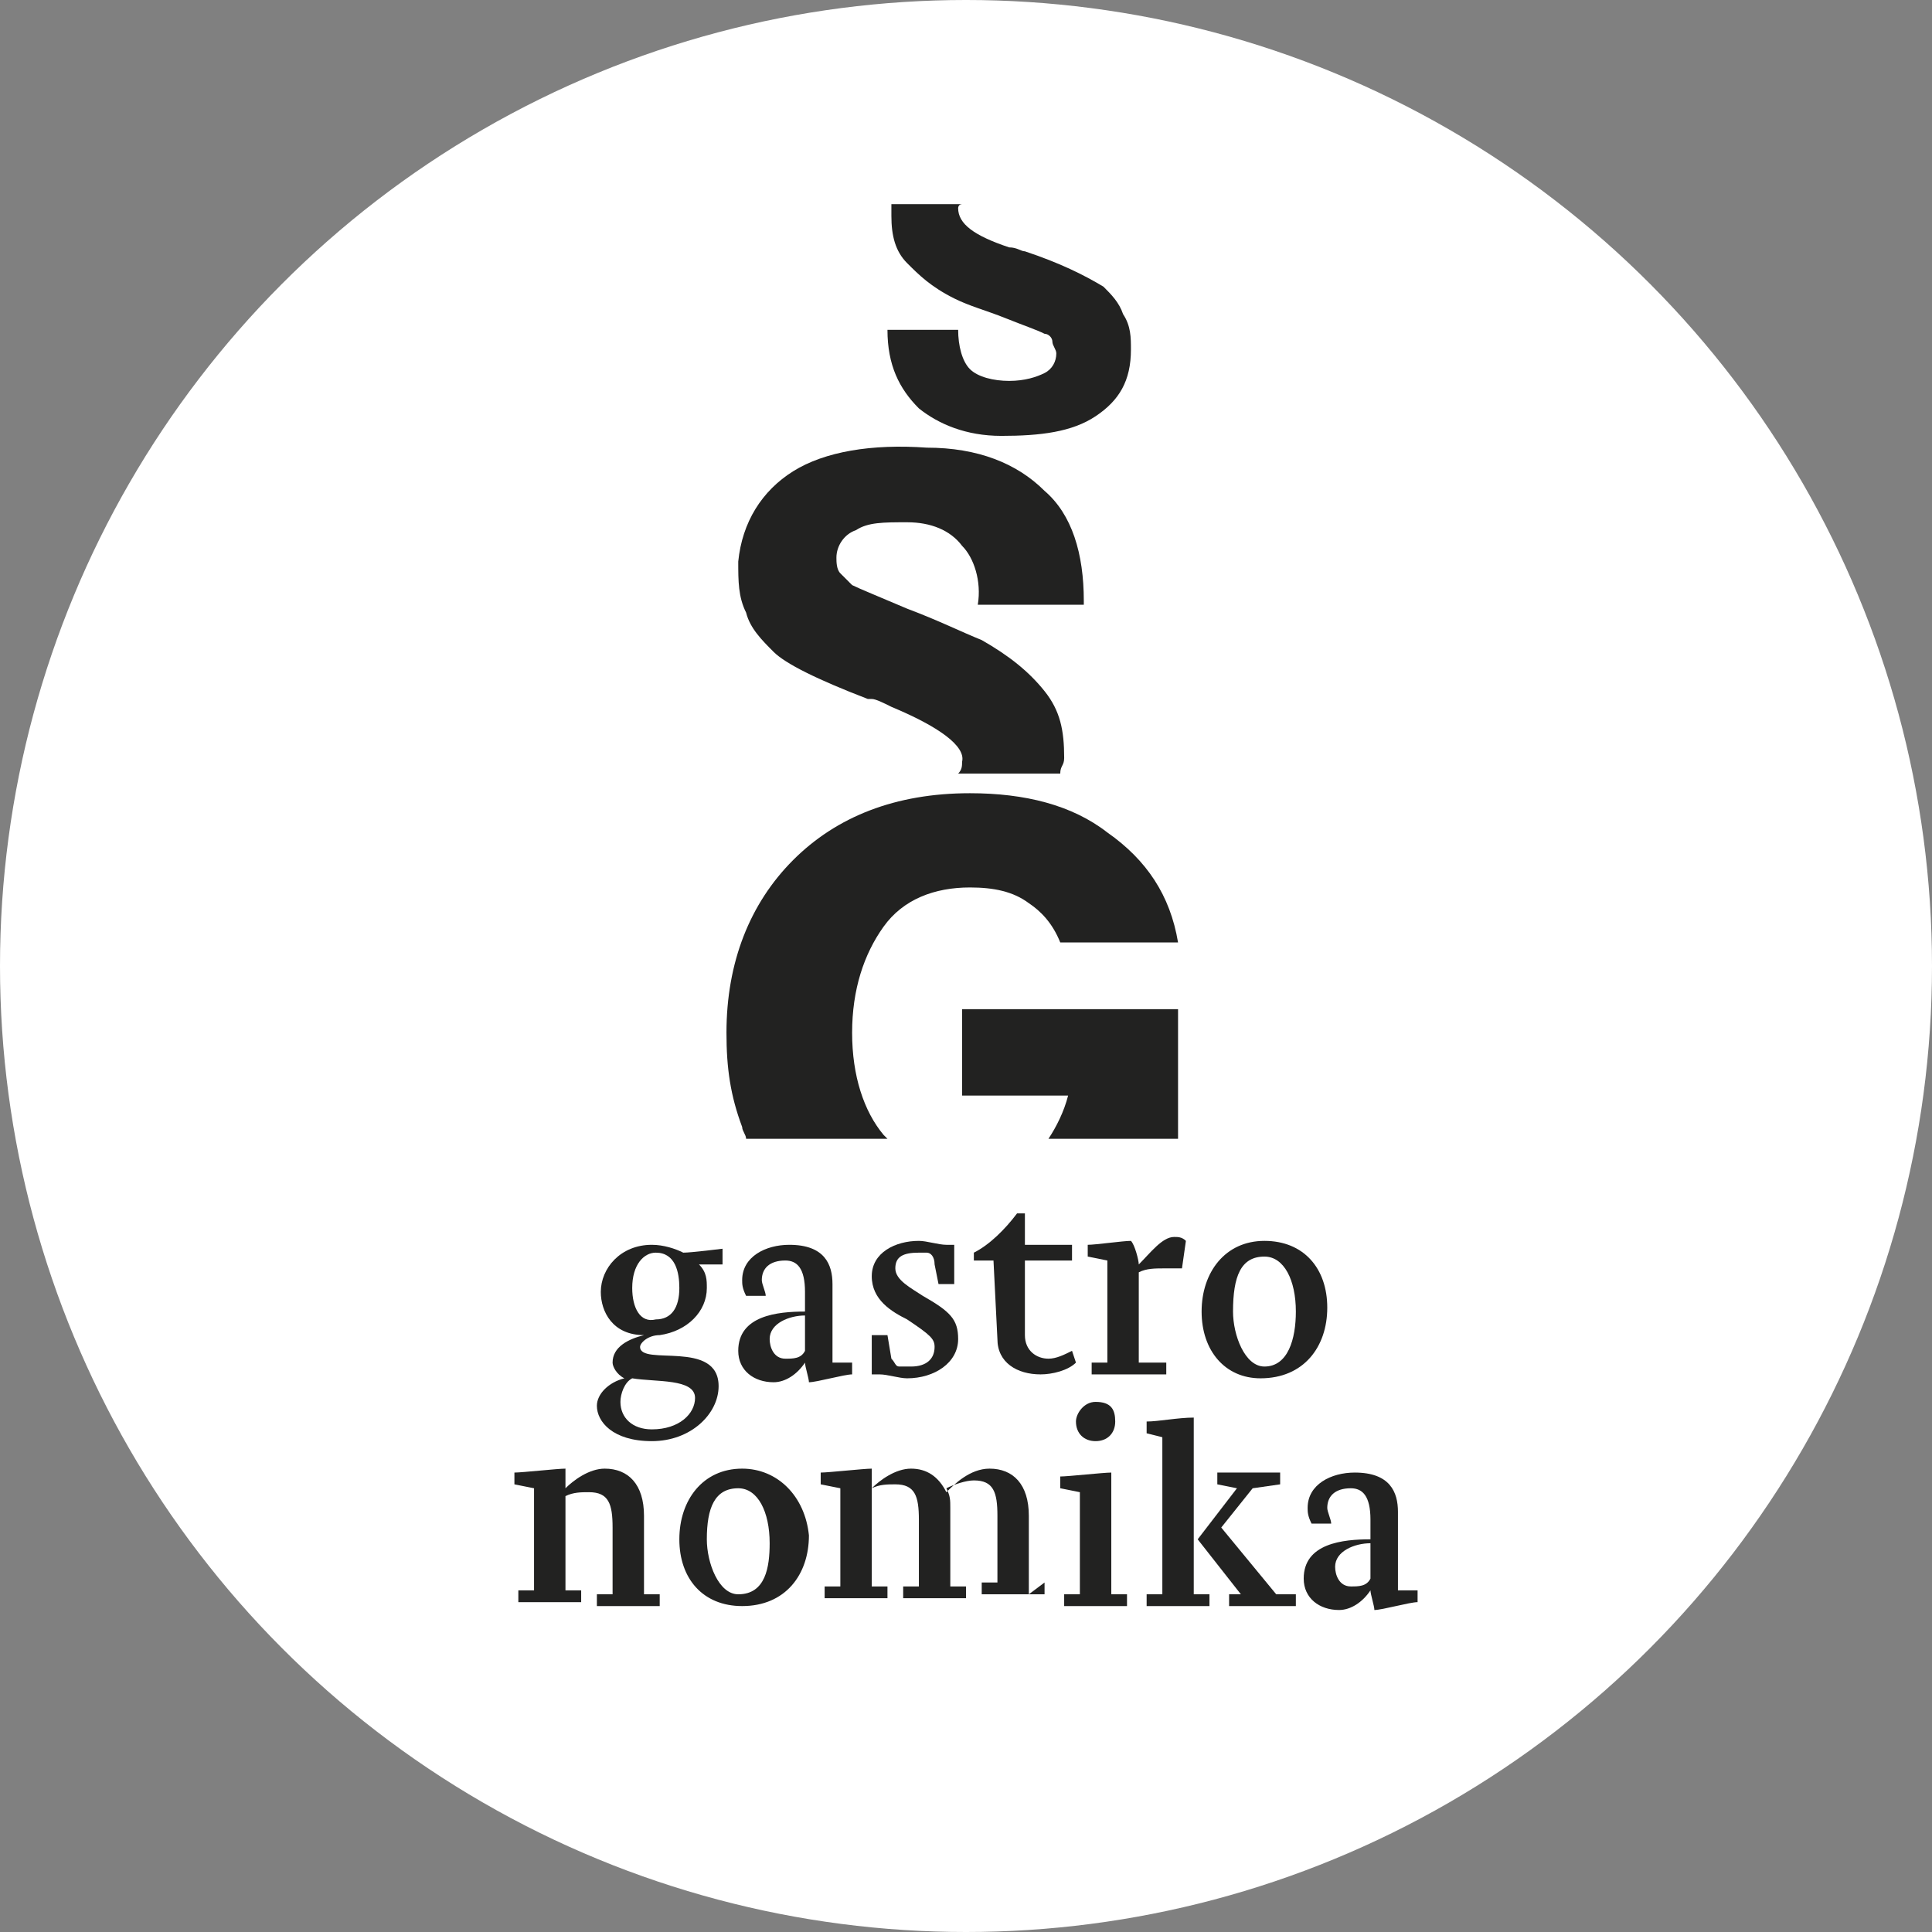
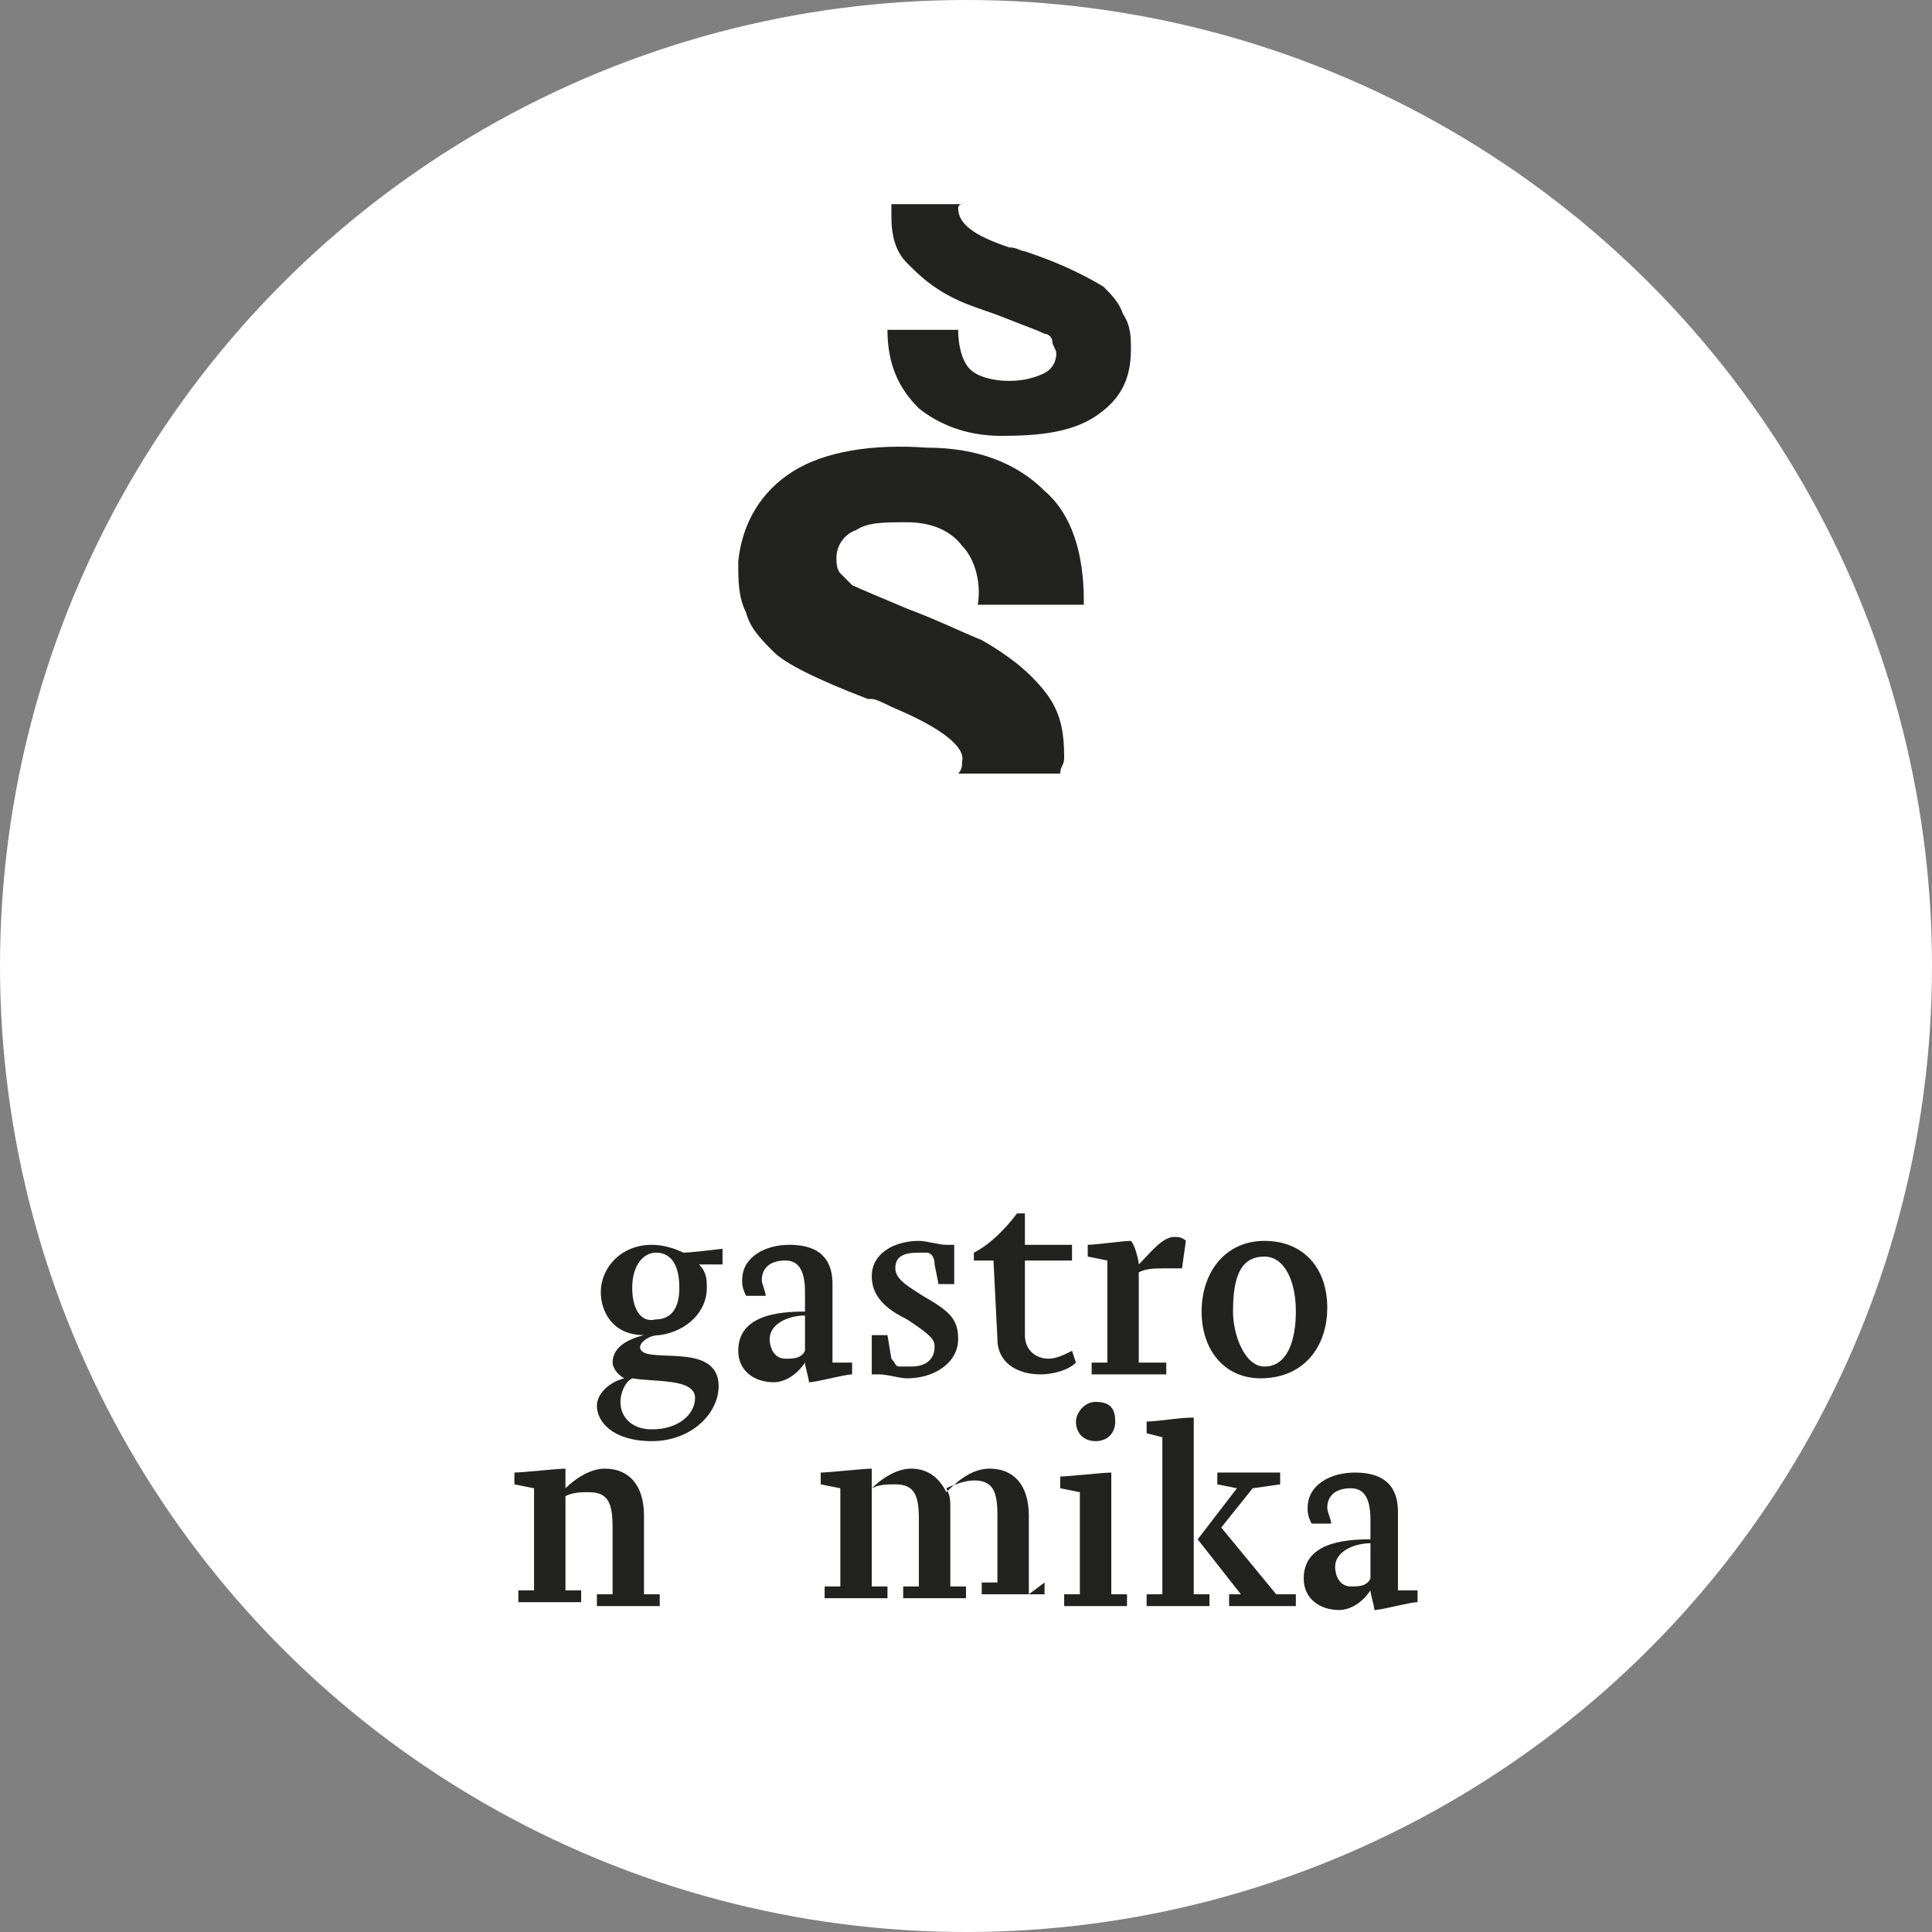
<svg xmlns="http://www.w3.org/2000/svg" version="1.1" id="Grupo_514" x="0px" y="0px" viewBox="0 0 49.2 49.2" style="enable-background:new 0 0 49.2 49.2;" xml:space="preserve">
  <rect x="0" y="0" width="49.2" height="49.2" fill="#808080" stroke="none" />
  <style type="text/css"> .st0{fill:#FFFFFF;} .st1{fill:#222221;} </style>
  <circle id="Elipse_431" class="st0" cx="24.6" cy="24.6" r="24.6" />
  <rect id="Rectángulo_907_00000105408410817707227760000001383923373428279222_" x="-64.5" y="-53.7" class="st0" width="0.8" height="25.5" />
  <g>
    <g id="logo-mateo_00000125581067196866213250000015808008001392334516_" transform="translate(225.508 21.016)">
      <circle id="Elipse_429_00000018220848040853240360000003830649220635037586_" class="st0" cx="-144.4" cy="-61.8" r="17" />
      <g id="Grupo_498_00000045612350443025422800000007739981048282492092_">
        <path id="Trazado_2087_00000096020825070074446740000001031779878079358860_" class="st1" d="M-155.4-66.7c0-0.2,0.2-0.4,0.4-0.4 c0,0,0,0,0,0h0.1c0.2,0,0.3,0.1,0.4,0.2l1.4,2.1l1.4-2.1c0.1-0.1,0.2-0.2,0.4-0.2h0.1c0.2,0,0.4,0.2,0.4,0.4c0,0,0,0,0,0v3.8 c0,0.2-0.2,0.4-0.4,0.4c0,0,0,0,0,0c-0.2,0-0.4-0.2-0.4-0.4v-2.7l-1.1,1.7c-0.1,0.1-0.2,0.2-0.3,0.2c-0.1,0-0.3-0.1-0.3-0.2 l-1.1-1.6v2.7c0,0.2-0.2,0.4-0.4,0.4c0,0,0,0,0,0c-0.2,0-0.4-0.2-0.4-0.4c0,0,0,0,0,0L-155.4-66.7z" />
        <path id="Trazado_2088_00000103240244298419994510000010824576271399174810_" class="st1" d="M-150.2-63.1l1.7-3.7 c0.1-0.2,0.3-0.3,0.5-0.3h0c0.2,0,0.4,0.1,0.5,0.3l1.7,3.7c0,0.1,0,0.1,0,0.2c0,0.2-0.2,0.4-0.4,0.4c0,0,0,0,0,0 c-0.2,0-0.3-0.1-0.4-0.3l-0.4-0.8h-2.2l-0.4,0.9c-0.1,0.2-0.2,0.3-0.4,0.3c-0.2,0-0.4-0.2-0.4-0.4c0,0,0,0,0,0 C-150.3-63-150.3-63-150.2-63.1z M-147.3-64.4l-0.8-1.8l-0.8,1.8H-147.3z" />
        <path id="Trazado_2089_00000066506366576860387890000009747543096198380708_" class="st1" d="M-144.6-66.4h-1.1 c-0.2,0-0.4-0.2-0.4-0.4c0-0.2,0.2-0.4,0.4-0.4h3c0.2,0,0.4,0.2,0.4,0.4c0,0.2-0.2,0.4-0.4,0.4l0,0h-1.1v3.4 c0,0.2-0.2,0.4-0.4,0.4c-0.2,0-0.4-0.2-0.4-0.4L-144.6-66.4z" />
        <path id="Trazado_2090_00000023278518102145884930000010404788853976769465_" class="st1" d="M-141.7-63v-3.7 c0-0.2,0.2-0.4,0.4-0.4c0,0,0,0,0,0h2.6c0.2,0,0.4,0.2,0.4,0.4c0,0.2-0.2,0.4-0.4,0.4c0,0,0,0,0,0h-2.2v1.2h1.9 c0.2,0,0.4,0.2,0.4,0.4c0,0.2-0.2,0.3-0.4,0.3h-1.9v1.2h2.3c0.2,0,0.4,0.2,0.4,0.4c0,0.2-0.2,0.4-0.4,0.4c0,0,0,0,0,0h-2.7 C-141.5-62.6-141.7-62.7-141.7-63C-141.7-63-141.7-63-141.7-63z" />
        <path id="Trazado_2091_00000045610979932864971160000018139108154152673975_" class="st1" d="M-137.7-64.8L-137.7-64.8 c0-1.3,1.1-2.4,2.4-2.3c1.3,0,2.3,1,2.3,2.3v0c0,1.3-1.1,2.3-2.4,2.3C-136.6-62.5-137.7-63.5-137.7-64.8z M-133.8-64.8 L-133.8-64.8c0-0.9-0.6-1.6-1.5-1.6c0,0,0,0,0,0c-0.8,0-1.5,0.7-1.5,1.5c0,0,0,0,0,0.1v0c0,0.8,0.6,1.6,1.5,1.6c0,0,0,0,0.1,0 C-134.5-63.2-133.8-63.9-133.8-64.8C-133.8-64.8-133.8-64.8-133.8-64.8L-133.8-64.8z" />
        <path id="Trazado_2092_00000011740055339162222460000009963203173525025194_" class="st1" d="M-152.4-56.5l-0.5-0.5 c-0.4,0.4-0.9,0.6-1.4,0.6c-0.7,0.1-1.4-0.4-1.5-1.2c0,0,0-0.1,0-0.1v0c0-0.6,0.4-1.1,1-1.3c-0.2-0.3-0.4-0.6-0.4-0.9v0 c0-0.7,0.6-1.2,1.2-1.1c0,0,0,0,0.1,0c0.6,0,1.1,0.4,1.2,1c0,0,0,0,0,0.1v0c0,0.6-0.4,0.9-1,1.2l0.8,0.8c0.1-0.2,0.3-0.4,0.4-0.6 c0.1-0.1,0.2-0.2,0.3-0.2c0.2,0,0.3,0.1,0.3,0.3c0,0.1,0,0.1,0,0.2c-0.1,0.3-0.3,0.5-0.5,0.8l0.5,0.5c0.1,0.1,0.1,0.2,0.1,0.3 c0,0.2-0.1,0.3-0.3,0.4c0,0,0,0,0,0C-152.2-56.4-152.3-56.5-152.4-56.5z M-153.3-57.5l-1-1c-0.3,0.1-0.6,0.4-0.6,0.8v0 c0,0.4,0.3,0.7,0.7,0.7c0,0,0,0,0,0C-153.9-57.1-153.6-57.2-153.3-57.5z M-153.4-59.9L-153.4-59.9c0-0.3-0.2-0.5-0.5-0.5 c0,0,0,0,0,0c-0.3,0-0.5,0.2-0.5,0.5c0,0,0,0,0,0v0c0,0.3,0.1,0.5,0.3,0.7C-153.6-59.4-153.4-59.6-153.4-59.9L-153.4-59.9z" />
        <path id="Trazado_2093_00000173129578343314821400000000558864234010299067_" class="st1" d="M-149.5-58.7L-149.5-58.7 c0-1.3,1-2.3,2.2-2.3c0,0,0.1,0,0.1,0c0.6,0,1.1,0.2,1.5,0.5c0.1,0.1,0.2,0.2,0.2,0.3c0,0.2-0.2,0.4-0.4,0.4c0,0,0,0,0,0 c-0.1,0-0.2,0-0.2-0.1c-0.3-0.3-0.7-0.4-1.1-0.4c-0.8,0-1.5,0.7-1.5,1.5c0,0,0,0,0,0v0c0,0.8,0.6,1.6,1.4,1.6c0,0,0,0,0,0 c0.4,0,0.8-0.1,1.1-0.4c0.1-0.1,0.2-0.1,0.2-0.1c0.2,0,0.4,0.2,0.4,0.4c0,0.1,0,0.2-0.1,0.3c-0.4,0.4-1,0.6-1.6,0.6 C-148.5-56.4-149.5-57.4-149.5-58.7C-149.5-58.7-149.5-58.7-149.5-58.7z" />
        <path id="Trazado_2094_00000029042573672172598590000016058600070543821450_" class="st1" d="M-145.1-58.7L-145.1-58.7 c0-1.3,1.1-2.4,2.4-2.4c1.3,0,2.4,1.1,2.4,2.4l0,0v0c0,1.3-1,2.4-2.4,2.4C-144-56.4-145.1-57.4-145.1-58.7z M-141.2-58.7 L-141.2-58.7c0-0.9-0.6-1.6-1.5-1.6c0,0,0,0,0,0c-0.8,0-1.5,0.7-1.5,1.5c0,0,0,0,0,0.1v0c0,0.9,0.6,1.6,1.5,1.6c0,0,0,0,0.1,0 C-141.9-57.1-141.2-57.8-141.2-58.7C-141.2-58.7-141.2-58.7-141.2-58.7z" />
        <path id="Trazado_2095_00000044169952937422888760000014382474845187342224_" class="st1" d="M-139.5-57.4c0.2,0,0.4,0.2,0.5,0.4 c0,0,0,0,0,0v0.1c0,0.3-0.2,0.4-0.5,0.4c-0.2,0-0.4-0.2-0.4-0.4V-57C-140-57.2-139.8-57.4-139.5-57.4 C-139.5-57.4-139.5-57.4-139.5-57.4z" />
      </g>
    </g>
    <g id="logo-mf_00000042712407256175174890000017557899704531692694_" transform="translate(82.579 17.164)">
      <path id="Trazado_2082_00000023252768848192481470000013515380708510620836_" class="st0" d="M-80.9-74.9c-9.4,0-17,7.6-17,17 s7.6,17,17,17s17-7.6,17-17C-63.9-67.3-71.5-74.9-80.9-74.9z" />
      <g>
        <g id="Grupo_503_00000029038999844157677090000012167863717372916097_" transform="translate(19.832 0.004)">
          <path id="Trazado_2110_00000122721067207066815240000006862490222775818384_" class="st1" d="M-96.1-61.7l-2.1-3.8h-0.4l2,3.8 H-96.1z" />
          <path id="Trazado_2111_00000097481635695123180880000015180495008300181165_" class="st1" d="M-94.1-58.8l3.7,8.4h0.7l-4.1-9 l0,0l-0.2,0c-0.7,0.1-1.4,0-2.1-0.4c-0.6-0.4-1.2-0.8-1.6-1.4c-1-1.3-1.9-2.8-2.7-4.2h-0.5c0.4,0.8,1.9,3.6,2.7,4.6 c0.5,0.6,1.1,1.1,1.8,1.5C-95.6-58.9-94.9-58.8-94.1-58.8z" />
          <path id="Trazado_2112_00000059305410724724638130000014019845292154594480_" class="st1" d="M-95.2-50.4h0.7l-0.4-15h-0.5 L-95.2-50.4L-95.2-50.4z" />
        </g>
        <g id="Grupo_507_00000086689660695167197660000008054333419817495466_" transform="translate(0 13.232)">
          <g id="Grupo_504_00000055681111938205810160000009038736183347050682_">
            <path id="Trazado_2113_00000009554203023688201930000010819742672054328511_" class="st1" d="M-88.1-69.3v1.6h-0.4v-1.5 c0-0.3-0.2-0.6-0.5-0.6c0,0-0.1,0-0.1,0c-0.4,0-0.7,0.3-0.7,0.8c0,0,0,0,0,0.1v1.4h-0.4v-1.5c0-0.3-0.2-0.6-0.5-0.6 c0,0-0.1,0-0.1,0c-0.4,0-0.7,0.4-0.7,0.8c0,0,0,0,0,0.1v1.3h-0.4v-2.5h0.3l0,0.4c0.2-0.3,0.5-0.4,0.8-0.4 c0.4,0,0.7,0.2,0.8,0.5c0.2-0.3,0.5-0.5,0.9-0.5c0.5,0,0.9,0.3,0.9,0.8C-88.1-69.4-88.1-69.4-88.1-69.3z" />
            <path id="Trazado_2114_00000173160281224659171060000017630335155546400401_" class="st1" d="M-85.3-68.1l0,0.3 c-0.1,0-0.2,0-0.3,0c-0.2,0-0.4-0.1-0.4-0.3c0,0,0,0,0,0c-0.2,0.2-0.5,0.4-0.8,0.4c-0.5,0-0.8-0.2-0.8-0.7c0-0.4,0.3-0.7,1-0.8 l0.7-0.1v-0.1c0-0.3-0.2-0.5-0.5-0.5c0,0-0.1,0-0.1,0c-0.3,0-0.6,0.2-0.7,0.5l-0.3-0.2c0.2-0.4,0.6-0.6,1-0.6 c0.6,0,1,0.3,1,0.8v1.2c0,0.1,0,0.2,0.2,0.2C-85.4-68-85.3-68-85.3-68.1z M-86-68.6v-0.3l-0.6,0.1c-0.4,0.1-0.7,0.2-0.7,0.5 c0,0.2,0.2,0.3,0.4,0.3C-86.4-68-86-68.3-86-68.6L-86-68.6z" />
            <path id="Trazado_2115_00000137815469668860729910000001928548211190373022_" class="st1" d="M-82.7-71.4v3.6h-0.3l0-0.4 c-0.2,0.3-0.5,0.5-0.8,0.5c-0.7,0-1.1-0.5-1.1-1.3s0.4-1.3,1.1-1.3c0.3,0,0.6,0.2,0.8,0.4v-1.5H-82.7z M-83.1-69L-83.1-69 c0-0.6-0.3-1-0.8-1c-0.5,0-0.8,0.4-0.8,0.9c0,0.6,0.3,0.9,0.8,0.9C-83.4-68-83.1-68.4-83.1-69z" />
            <path id="Trazado_2116_00000018940090428980758250000015094949129218386610_" class="st1" d="M-80.6-70.2l-0.1,0.4 c-0.1,0-0.2-0.1-0.3-0.1c-0.4,0-0.7,0.4-0.7,0.8c0,0,0,0,0,0v1.3h-0.4v-2.5h0.3l0.1,0.4c0.1-0.3,0.5-0.5,0.8-0.5 C-80.8-70.3-80.7-70.3-80.6-70.2z" />
            <path id="Trazado_2117_00000065036918538210147790000009058708758537681596_" class="st1" d="M-80.4-71c0-0.2,0.1-0.3,0.3-0.3 c0.2,0,0.3,0.1,0.3,0.3c0,0.2-0.1,0.3-0.3,0.3c0,0,0,0,0,0C-80.3-70.7-80.4-70.8-80.4-71C-80.4-71-80.4-71-80.4-71z M-79.9-67.7h-0.4v-2.5h0.4V-67.7z" />
            <path id="Trazado_2118_00000038401818528774523750000005112030271109002142_" class="st1" d="M-77-71.4v3.6h-0.3l0-0.4 c-0.2,0.3-0.5,0.5-0.8,0.5c-0.7,0-1.1-0.5-1.1-1.3s0.4-1.3,1.1-1.3c0.3,0,0.6,0.2,0.8,0.4v-1.5H-77z M-77.4-69L-77.4-69 c0-0.6-0.3-1-0.8-1c-0.5,0-0.8,0.4-0.8,0.9c0,0.6,0.3,0.9,0.8,0.9C-77.7-68-77.4-68.4-77.4-69z" />
          </g>
          <g id="Grupo_506_00000083794210551314535420000002178517407201252022_" transform="translate(2.91 7.159)">
            <g id="Grupo_505_00000018952759465126069680000002712718258767049382_">
              <path id="Trazado_2119_00000007403911640145969450000011693922556012638374_" class="st1" d="M-92.3-73.3h0.8v0.4h-0.8v2.1 h-0.5v-2.1h-0.5v-0.4h0.5v-0.4c0-0.4,0.3-0.8,0.7-0.8c0,0,0.1,0,0.1,0c0.2,0,0.3,0,0.5,0.1l-0.1,0.4c-0.1-0.1-0.2-0.1-0.3-0.1 c-0.3,0-0.4,0.1-0.4,0.4L-92.3-73.3z" />
              <path id="Trazado_2120_00000030488899351056682030000005068513497405496999_" class="st1" d="M-89-73.3v2.5h-0.5l0-0.4 c-0.2,0.3-0.5,0.5-0.9,0.5c-0.4,0-0.8-0.3-0.9-0.7c0-0.1,0-0.1,0-0.2v-1.6h0.5v1.5c0,0.5,0.2,0.6,0.5,0.6 c0.4,0,0.7-0.3,0.7-0.6c0,0,0-0.1,0-0.1v-1.3H-89z" />
              <path id="Trazado_2121_00000110449159065269415100000016924408498866616741_" class="st1" d="M-88.6-71.3l0.4-0.3 c0.1,0.3,0.4,0.4,0.8,0.4c0.4,0,0.5-0.1,0.5-0.3c0-0.2-0.1-0.2-0.6-0.3c-0.7-0.1-1-0.4-1-0.8c0-0.4,0.4-0.8,1-0.8 c0.4-0.1,0.9,0.2,1,0.6l-0.4,0.3c-0.1-0.3-0.4-0.5-0.6-0.4c-0.3,0-0.5,0.1-0.5,0.3c0,0.2,0.1,0.3,0.6,0.4c0.7,0.1,1,0.3,1,0.8 c0,0.4-0.4,0.7-1.1,0.7C-88-70.8-88.4-71-88.6-71.3z" />
              <path id="Trazado_2122_00000026150735350152266730000004408481426686737560_" class="st1" d="M-86.2-74.1 c0-0.2,0.1-0.3,0.3-0.3c0,0,0,0,0.1,0c0.2,0,0.3,0.1,0.3,0.3c0,0,0,0,0,0.1c0,0.2-0.1,0.3-0.3,0.3c0,0,0,0-0.1,0 C-86-73.7-86.1-73.8-86.2-74.1C-86.2-74-86.2-74.1-86.2-74.1z M-85.5-70.9h-0.5v-2.5h0.5V-70.9z" />
              <path id="Trazado_2123_00000170258981466004510740000004000326686118145425_" class="st1" d="M-82.6-72.1 c0,0.7-0.6,1.2-1.3,1.2c-0.7,0-1.2-0.6-1.2-1.3c0-0.7,0.6-1.2,1.2-1.2c0.6,0,1.2,0.4,1.2,1.1C-82.6-72.2-82.6-72.2-82.6-72.1z M-84.6-72.1c0,0.6,0.3,0.9,0.7,0.9s0.7-0.3,0.7-0.9c0-0.6-0.3-0.9-0.7-0.9S-84.6-72.7-84.6-72.1L-84.6-72.1z M-83.3-74.5 l-0.5,0.8h-0.4l0.4-0.8H-83.3z" />
              <path id="Trazado_2124_00000052790676283193797070000017457336519454715534_" class="st1" d="M-80-72.5v1.6h-0.5v-1.4 c0-0.5-0.2-0.7-0.5-0.7c-0.3,0-0.7,0.2-0.7,0.8v1.3h-0.5v-2.5h0.5l0,0.4c0.2-0.3,0.5-0.5,0.8-0.5c0.5,0,0.9,0.3,0.9,0.8 C-79.9-72.6-79.9-72.5-80-72.5z" />
            </g>
          </g>
        </g>
      </g>
    </g>
    <g id="logo-gsr_00000096026589233633013730000011367433058413959301_">
      <circle id="Elipse_430_00000176743921211432964180000006284198796015915937_" class="st0" cx="-38.1" cy="-40.8" r="17" />
      <g id="Grupo_496_00000101794788417567335730000003934203124759864970_" transform="translate(15.665 14.951)">
        <g id="Grupo_495_00000096052336454334820030000008328575112757082758_" transform="translate(0 15.418)">
          <path id="Trazado_2083_00000182516270930425862830000005017821113986533566_" class="st1" d="M-61-65.4 c-0.8-0.6-0.9-1.3,0.3-2.1c-0.6-0.4-1-1.2-1-1.9c0-0.5,0.2-0.9,0.6-1.2c0.9-0.8,2.3-0.9,3.2,0c0.3-0.1,0.7-0.3,1.1-0.4 c0.4-0.1,0.7,0.1,0.8,0.5c0,0,0,0,0,0c0,0.3-0.2,0.6-0.5,0.7c0,0,0,0,0,0c-0.2,0-0.3-0.1-0.5-0.1c-0.2,0-0.3-0.1-0.4-0.1 c0,0.4,0,0.8,0,1.3c-0.2,1.1-1.1,1.8-2.3,1.7c-0.1,0-0.3,0-0.3,0c-0.2,0.2-0.4,0.4-0.4,0.6c0,0.3,0.3,0.3,0.5,0.3 c0.4,0,0.7,0,1.2,0c0.5,0,1,0.1,1.5,0.3c0.8,0.4,1.2,1.3,0.9,2.2c-0.1,0.2-0.2,0.4-0.4,0.5c-0.4,0.5-1,0.8-1.7,0.9 c-0.8,0.2-1.7,0.1-2.5-0.2c-0.5-0.1-0.9-0.6-1-1.1c0-0.5,0.2-1.1,0.7-1.3C-61.3-65.2-61.1-65.3-61-65.4z M-59.5-65.2 c-0.2,0-0.4,0-0.6,0c-0.5,0.1-0.9,0.5-1,1c0,0.5,0.2,0.9,0.7,1c0.8,0.3,1.8,0.3,2.5-0.1c0.4-0.2,0.6-0.6,0.5-1 c0-0.4-0.3-0.7-0.7-0.8 M-60.5-69.2c0,0.3,0,0.6,0.2,0.9c0.1,0.4,0.5,0.6,0.9,0.6c0.4,0,0.7-0.2,0.8-0.6 c0.2-0.5,0.3-1.1,0.2-1.6c-0.1-0.4-0.2-0.7-0.6-0.8c-0.4-0.1-0.9,0.1-1.1,0.4C-60.4-69.9-60.5-69.6-60.5-69.2L-60.5-69.2z" />
          <path id="Trazado_2084_00000117657548540869002490000012669154076246357178_" class="st1" d="M-53.1-65.6c-0.1,0-0.2,0-0.3,0 c-0.8-0.1-1-0.3-1.1-1.1c0-0.2-0.1-0.4-0.1-0.6c0-0.1,0.1-0.2,0.2-0.3c0.2-0.1,0.3,0,0.4,0.1c0.2,0.3,0.3,0.6,0.5,0.9 c0.2,0.3,0.6,0.5,1,0.4c0.3-0.1,0.6-0.2,0.6-0.6c0.1-0.4-0.2-0.8-0.6-0.9c-0.4-0.2-0.9-0.3-1.2-0.5c-0.8-0.4-1.1-1.3-0.7-2 c0.1-0.3,0.3-0.5,0.6-0.6c0.4-0.3,1-0.4,1.5-0.3c0.1,0,0.2,0,0.4,0.1c0.6,0.1,1,0.7,0.9,1.4c0,0.1-0.1,0.2-0.2,0.2 c-0.1,0-0.2,0-0.3-0.1c-0.2-0.2-0.3-0.4-0.5-0.6c-0.2-0.3-0.7-0.5-1.1-0.3c-0.3,0.1-0.5,0.3-0.5,0.6c-0.1,0.3,0.1,0.7,0.4,0.8 c0.3,0.1,0.7,0.2,1,0.4c0.7,0.2,1.2,0.8,1.2,1.5C-51.1-66.4-51.9-65.6-53.1-65.6z" />
          <path id="Trazado_2085_00000012436289283937196050000017388764039110903205_" class="st1" d="M-47.6-70.5 c0.2-0.2,0.5-0.4,0.7-0.6c0.2-0.1,0.5-0.2,0.8-0.2c0.3,0,0.5,0.1,0.6,0.4c0.1,0.3,0.1,0.6-0.2,0.7c-0.2,0.2-0.5,0.3-0.7,0.1 c-0.7-0.3-1.2,0.1-1.2,0.8c0,0.8,0,1.6,0,2.5c0,0.3,0.1,0.4,0.4,0.4c0.1,0,0.2,0,0.3,0c0.3,0,0.3,0.1,0.3,0.3 c0,0.2-0.1,0.3-0.3,0.3c-0.8,0-1.6,0-2.4,0c-0.2,0-0.3-0.1-0.3-0.3s0.1-0.3,0.3-0.3c0.1,0,0.2,0,0.3,0c0.2,0,0.3-0.1,0.3-0.3 c0-0.9,0-1.7,0-2.6c0-0.4-0.2-0.7-0.5-0.8c-0.1,0-0.2-0.2-0.2-0.3s0.1-0.2,0.2-0.3c0.3-0.2,0.7-0.4,1.1-0.6 c0.4-0.2,0.5-0.1,0.5,0.3C-47.6-70.8-47.6-70.7-47.6-70.5z" />
        </g>
        <path id="Trazado_2086_00000057148338952681726410000000396944265081913483_" class="st1" d="M-61.3-57.7c0.2-0.5,0.4-1,0.7-1.5 c0.8-1.5,2-2.8,3.5-3.7c1.9-1,4.2-1.1,6.2-0.3c1.6,0.7,3,1.9,3.9,3.5c0.3,0.6,0.6,1.2,0.9,1.8c0,0.1,0,0.1,0.1,0.2h0.3 c-0.2-0.8-0.5-1.5-0.9-2.2c-0.8-1.5-2-2.8-3.5-3.7c-1.9-1-4.2-1.1-6.2-0.3c-1.6,0.7-3,1.9-3.9,3.5c-0.3,0.6-0.6,1.2-0.9,1.8 c-0.1,0.3-0.2,0.6-0.3,0.9L-61.3-57.7z" />
      </g>
    </g>
  </g>
  <g>
    <g>
      <g>
-         <path class="st1" d="M27,24h3c-0.2-1.2-0.8-2.1-1.8-2.8c-0.9-0.7-2.1-1-3.5-1c-1.9,0-3.4,0.6-4.5,1.7c-1.1,1.1-1.7,2.6-1.7,4.4 c0,0.9,0.1,1.6,0.4,2.4c0,0.1,0.1,0.2,0.1,0.3h3.6c0,0-0.1-0.1-0.1-0.1c-0.5-0.6-0.8-1.5-0.8-2.6c0-1.1,0.3-2,0.8-2.7 c0.5-0.7,1.3-1,2.2-1c0.6,0,1.1,0.1,1.5,0.4C26.5,23.2,26.8,23.5,27,24 M30,29v-3.3h-5.5v2.2h2.7c-0.1,0.4-0.3,0.8-0.5,1.1H30z" />
        <path class="st1" d="M27.6,15.3c0-1.2-0.3-2.2-1-2.8c-0.7-0.7-1.7-1.1-3-1.1c-1.4-0.1-2.6,0.1-3.4,0.6c-0.8,0.5-1.3,1.3-1.4,2.3 c0,0.5,0,0.9,0.2,1.3c0.1,0.4,0.4,0.7,0.7,1c0.3,0.3,1.1,0.7,2.4,1.2c0,0,0.1,0,0.1,0c0.1,0,0.3,0.1,0.5,0.2 c1.2,0.5,1.9,1,1.8,1.4c0,0.1,0,0.2-0.1,0.3l2.6,0c0-0.2,0.1-0.2,0.1-0.4c0-0.7-0.1-1.2-0.5-1.7c-0.4-0.5-0.9-0.9-1.6-1.3 c-0.5-0.2-1.1-0.5-1.9-0.8c-0.7-0.3-1.2-0.5-1.4-0.6c-0.1-0.1-0.2-0.2-0.3-0.3c-0.1-0.1-0.1-0.3-0.1-0.4c0-0.3,0.2-0.6,0.5-0.7 c0.3-0.2,0.7-0.2,1.3-0.2c0.6,0,1.1,0.2,1.4,0.6c0.3,0.3,0.5,0.9,0.4,1.5H27.6z" />
        <path class="st1" d="M26.1,6.4c-0.1,0-0.2-0.1-0.4-0.1c-0.9-0.3-1.3-0.6-1.3-1c0,0,0-0.1,0.1-0.1l-1.8,0c0,0.1,0,0.2,0,0.3 c0,0.5,0.1,0.9,0.4,1.2c0.3,0.3,0.6,0.6,1.2,0.9c0.4,0.2,0.8,0.3,1.3,0.5c0.5,0.2,0.8,0.3,1,0.4c0.1,0,0.2,0.1,0.2,0.2 c0,0.1,0.1,0.2,0.1,0.3c0,0.2-0.1,0.4-0.3,0.5c-0.2,0.1-0.5,0.2-0.9,0.2c-0.4,0-0.8-0.1-1-0.3c-0.2-0.2-0.3-0.6-0.3-1l-1.8,0 c0,0.9,0.3,1.5,0.8,2c0.5,0.4,1.2,0.7,2.1,0.7c1,0,1.8-0.1,2.4-0.5c0.6-0.4,0.9-0.9,0.9-1.7c0-0.3,0-0.6-0.2-0.9 c-0.1-0.3-0.3-0.5-0.5-0.7C27.6,7,27,6.7,26.1,6.4C26.1,6.4,26.1,6.4,26.1,6.4" />
      </g>
    </g>
    <g>
      <path class="st1" d="M36.1,40.5l-0.5,0V40c0-0.5,0-1.1,0-1.5c0-0.5-0.2-1-1.1-1c-0.6,0-1.2,0.3-1.2,0.9c0,0.1,0,0.2,0.1,0.4h0.5 c0-0.1-0.1-0.3-0.1-0.4c0-0.3,0.2-0.5,0.6-0.5c0.3,0,0.5,0.2,0.5,0.8c0,0,0,0.5,0,0.5c-0.7,0-1.7,0.1-1.7,1c0,0.5,0.4,0.8,0.9,0.8 c0.3,0,0.6-0.2,0.8-0.5c0,0.1,0.1,0.4,0.1,0.5c0.2,0,0.9-0.2,1.1-0.2C36.1,40.7,36.1,40.6,36.1,40.5z M34.9,40.2 c-0.1,0.2-0.3,0.2-0.5,0.2c-0.3,0-0.4-0.3-0.4-0.5c0-0.4,0.5-0.6,0.9-0.6C34.9,39.5,34.9,40,34.9,40.2z" />
      <path class="st1" d="M32.5,40.6l-1.4-1.7l0.8-1l0.7-0.1c0-0.1,0-0.2,0-0.3c0,0-0.6,0-0.8,0c-0.2,0-0.6,0-0.8,0c0,0.1,0,0.2,0,0.3 l0.5,0.1l-1,1.3l1.1,1.4l-0.3,0c0,0.1,0,0.1,0,0.3c0.1,0,0.6,0,0.9,0c0.3,0,0.8,0,0.8,0c0-0.1,0-0.2,0-0.3L32.5,40.6z" />
      <path class="st1" d="M30.4,40.6c0-0.5,0-1.6,0-2c0-0.5,0-2,0-2.5c-0.4,0-0.9,0.1-1.2,0.1c0,0.1,0,0.1,0,0.3l0.4,0.1 c0,0.4,0,1.7,0,2c0,0.3,0,1.5,0,2l-0.4,0c0,0.1,0,0.1,0,0.3c0.2,0,0.7,0,0.8,0c0.3,0,0.7,0,0.8,0c0-0.1,0-0.2,0-0.3L30.4,40.6z" />
      <path class="st1" d="M27.9,36.7c0.3,0,0.5-0.2,0.5-0.5c0-0.3-0.1-0.5-0.5-0.5c-0.3,0-0.5,0.3-0.5,0.5 C27.4,36.5,27.6,36.7,27.9,36.7z" />
      <path class="st1" d="M28.3,40.6c0-0.5,0-1.1,0-1.4c0-0.5,0-1.2,0-1.7c-0.2,0-1.1,0.1-1.3,0.1c0,0.1,0,0.1,0,0.3l0.5,0.1 c0,0.4,0,0.9,0,1.2c0,0.3,0,0.9,0,1.4l-0.4,0c0,0.1,0,0.1,0,0.3c0.2,0,0.7,0,0.8,0c0.3,0,0.7,0,0.8,0c0-0.1,0-0.2,0-0.3L28.3,40.6 z" />
      <path class="st1" d="M26.2,40.6c0-0.5,0-1.5,0-2c0-0.8-0.4-1.2-1-1.2c-0.5,0-0.9,0.4-1.1,0.6c-0.2-0.4-0.5-0.6-0.9-0.6 c-0.4,0-0.8,0.3-1,0.5c0-0.2,0-0.3,0-0.5c-0.2,0-1.1,0.1-1.3,0.1c0,0.1,0,0.1,0,0.3l0.5,0.1c0,0.4,0,0.9,0,1.2c0,0.3,0,0.9,0,1.3 l-0.4,0c0,0.1,0,0.1,0,0.3c0.2,0,0.7,0,0.8,0c0.3,0,0.7,0,0.8,0c0-0.1,0-0.2,0-0.3l-0.4,0c0-0.5,0-1.1,0-1.4v-1.1 c0.2-0.1,0.4-0.1,0.6-0.1c0.5,0,0.6,0.3,0.6,0.9c0,0.3,0,1.2,0,1.7l-0.4,0c0,0.1,0,0.1,0,0.3c0.2,0,0.7,0,0.8,0c0.3,0,0.8,0,0.8,0 c0-0.1,0-0.2,0-0.3l-0.4,0c0-0.5,0-1.5,0-2c0-0.2,0-0.3-0.1-0.5c0.2-0.1,0.5-0.2,0.7-0.2c0.5,0,0.6,0.3,0.6,0.9c0,0.3,0,1.2,0,1.7 l-0.4,0c0,0.1,0,0.1,0,0.3c0.2,0,0.7,0,0.8,0c0.3,0,0.8,0,0.8,0c0-0.1,0-0.2,0-0.3L26.2,40.6z" />
-       <path class="st1" d="M18.9,37.4c-1,0-1.6,0.8-1.6,1.8c0,1,0.6,1.7,1.6,1.7c1.1,0,1.7-0.8,1.7-1.8C20.5,38.1,19.8,37.4,18.9,37.4z M18.8,40.6c-0.5,0-0.8-0.8-0.8-1.4c0-0.8,0.2-1.3,0.8-1.3c0.5,0,0.8,0.6,0.8,1.4C19.6,39.9,19.5,40.6,18.8,40.6z" />
      <path class="st1" d="M16.4,40.6c0-0.5,0-1.5,0-2c0-0.8-0.4-1.2-1-1.2c-0.4,0-0.8,0.3-1,0.5c0-0.2,0-0.3,0-0.5 c-0.2,0-1.1,0.1-1.3,0.1c0,0.1,0,0.1,0,0.3l0.5,0.1c0,0.4,0,0.9,0,1.3c0,0.3,0,0.9,0,1.3l-0.4,0c0,0.1,0,0.1,0,0.3 c0.2,0,0.7,0,0.8,0c0.3,0,0.7,0,0.8,0c0-0.1,0-0.2,0-0.3l-0.4,0c0-0.5,0-1,0-1.3v-1.1C14.6,38,14.8,38,15,38 c0.5,0,0.6,0.3,0.6,0.9c0,0.3,0,1.2,0,1.7l-0.4,0c0,0.1,0,0.1,0,0.3c0.2,0,0.7,0,0.8,0c0.3,0,0.8,0,0.8,0c0-0.1,0-0.2,0-0.3 L16.4,40.6z" />
      <path class="st1" d="M32.1,35.1c1.1,0,1.7-0.8,1.7-1.8c0-1-0.6-1.7-1.6-1.7c-1,0-1.6,0.8-1.6,1.8C30.6,34.4,31.2,35.1,32.1,35.1z M32.2,32c0.5,0,0.8,0.6,0.8,1.4c0,0.7-0.2,1.4-0.8,1.4c-0.5,0-0.8-0.8-0.8-1.4C31.4,32.5,31.6,32,32.2,32z" />
      <path class="st1" d="M28.2,32.1c0,0.4,0,1,0,1.3c0,0.3,0,0.8,0,1.3l-0.4,0c0,0.1,0,0.1,0,0.3c0.2,0,0.7,0,0.8,0c0.3,0,1,0,1.1,0 c0-0.1,0-0.2,0-0.3l-0.7,0c0-0.5,0-0.9,0-1.3v-1c0.2-0.1,0.4-0.1,0.7-0.1c0.1,0,0.3,0,0.4,0l0.1-0.7c-0.1-0.1-0.2-0.1-0.3-0.1 c-0.3,0-0.6,0.4-0.9,0.7v0c0-0.1-0.1-0.5-0.2-0.6c-0.2,0-0.9,0.1-1.1,0.1c0,0.1,0,0.1,0,0.3L28.2,32.1z" />
      <path class="st1" d="M25.4,34.1c0,0.6,0.5,0.9,1.1,0.9c0.3,0,0.7-0.1,0.9-0.3l-0.1-0.3c-0.2,0.1-0.4,0.2-0.6,0.2 c-0.3,0-0.6-0.2-0.6-0.6c0-0.2,0-1.7,0-1.9h1.2c0-0.2,0-0.2,0-0.4h-1.2l0-0.8h-0.2c-0.3,0.4-0.7,0.8-1.1,1v0.2h0.5L25.4,34.1z" />
      <path class="st1" d="M23.1,33.6c0.6,0.4,0.7,0.5,0.7,0.7c0,0.3-0.2,0.5-0.6,0.5c-0.1,0-0.2,0-0.3,0c-0.1,0-0.1-0.1-0.2-0.2 L22.6,34h-0.4c0,0.4,0,0.8,0,1l0.2,0c0.2,0,0.5,0.1,0.7,0.1c0.7,0,1.3-0.4,1.3-1c0-0.5-0.2-0.7-0.9-1.1c-0.3-0.2-0.7-0.4-0.7-0.7 c0-0.3,0.2-0.4,0.6-0.4c0.1,0,0.2,0,0.2,0c0.1,0,0.2,0.1,0.2,0.3l0.1,0.5h0.4c0-0.4,0-0.8,0-1c0,0-0.2,0-0.2,0 c-0.2,0-0.5-0.1-0.7-0.1c-0.6,0-1.2,0.3-1.2,0.9C22.2,33.1,22.7,33.4,23.1,33.6z" />
      <path class="st1" d="M21.7,34.7l-0.5,0v-0.5c0-0.5,0-1.1,0-1.5c0-0.5-0.2-1-1.1-1c-0.6,0-1.2,0.3-1.2,0.9c0,0.1,0,0.2,0.1,0.4h0.5 c0-0.1-0.1-0.3-0.1-0.4c0-0.3,0.2-0.5,0.6-0.5c0.3,0,0.5,0.2,0.5,0.8c0,0,0,0.5,0,0.5c-0.7,0-1.7,0.1-1.7,1c0,0.5,0.4,0.8,0.9,0.8 c0.3,0,0.6-0.2,0.8-0.5c0,0.1,0.1,0.4,0.1,0.5c0.2,0,0.9-0.2,1.1-0.2C21.7,34.8,21.7,34.8,21.7,34.7z M20.5,34.4 c-0.1,0.2-0.3,0.2-0.5,0.2c-0.3,0-0.4-0.3-0.4-0.5c0-0.4,0.5-0.6,0.9-0.6C20.5,33.7,20.5,34.2,20.5,34.4z" />
      <path class="st1" d="M15.2,35.8c0,0.4,0.4,0.9,1.4,0.9c1,0,1.7-0.7,1.7-1.4c0-1.2-2-0.5-2-1c0-0.1,0.2-0.3,0.5-0.3 c0.7-0.1,1.2-0.6,1.2-1.2c0-0.2,0-0.4-0.2-0.6l0.6,0c0-0.1,0-0.2,0-0.2c0-0.1,0-0.2,0-0.2c0,0-0.8,0.1-1,0.1 c-0.2-0.1-0.5-0.2-0.8-0.2c-0.8,0-1.3,0.6-1.3,1.2c0,0.5,0.3,1.1,1.1,1.1c-0.4,0.1-0.8,0.3-0.8,0.7c0,0.1,0.1,0.3,0.3,0.4 C15.5,35.2,15.2,35.5,15.2,35.8z M16.1,32.8c0-0.6,0.3-0.9,0.6-0.9c0.5,0,0.6,0.5,0.6,0.9c0,0.5-0.2,0.8-0.6,0.8 C16.3,33.7,16.1,33.3,16.1,32.8z M16.1,35.1c0.6,0.1,1.6,0,1.6,0.5c0,0.4-0.4,0.8-1.1,0.8c-0.5,0-0.8-0.3-0.8-0.7 C15.8,35.5,15.9,35.2,16.1,35.1z" />
    </g>
  </g>
</svg>